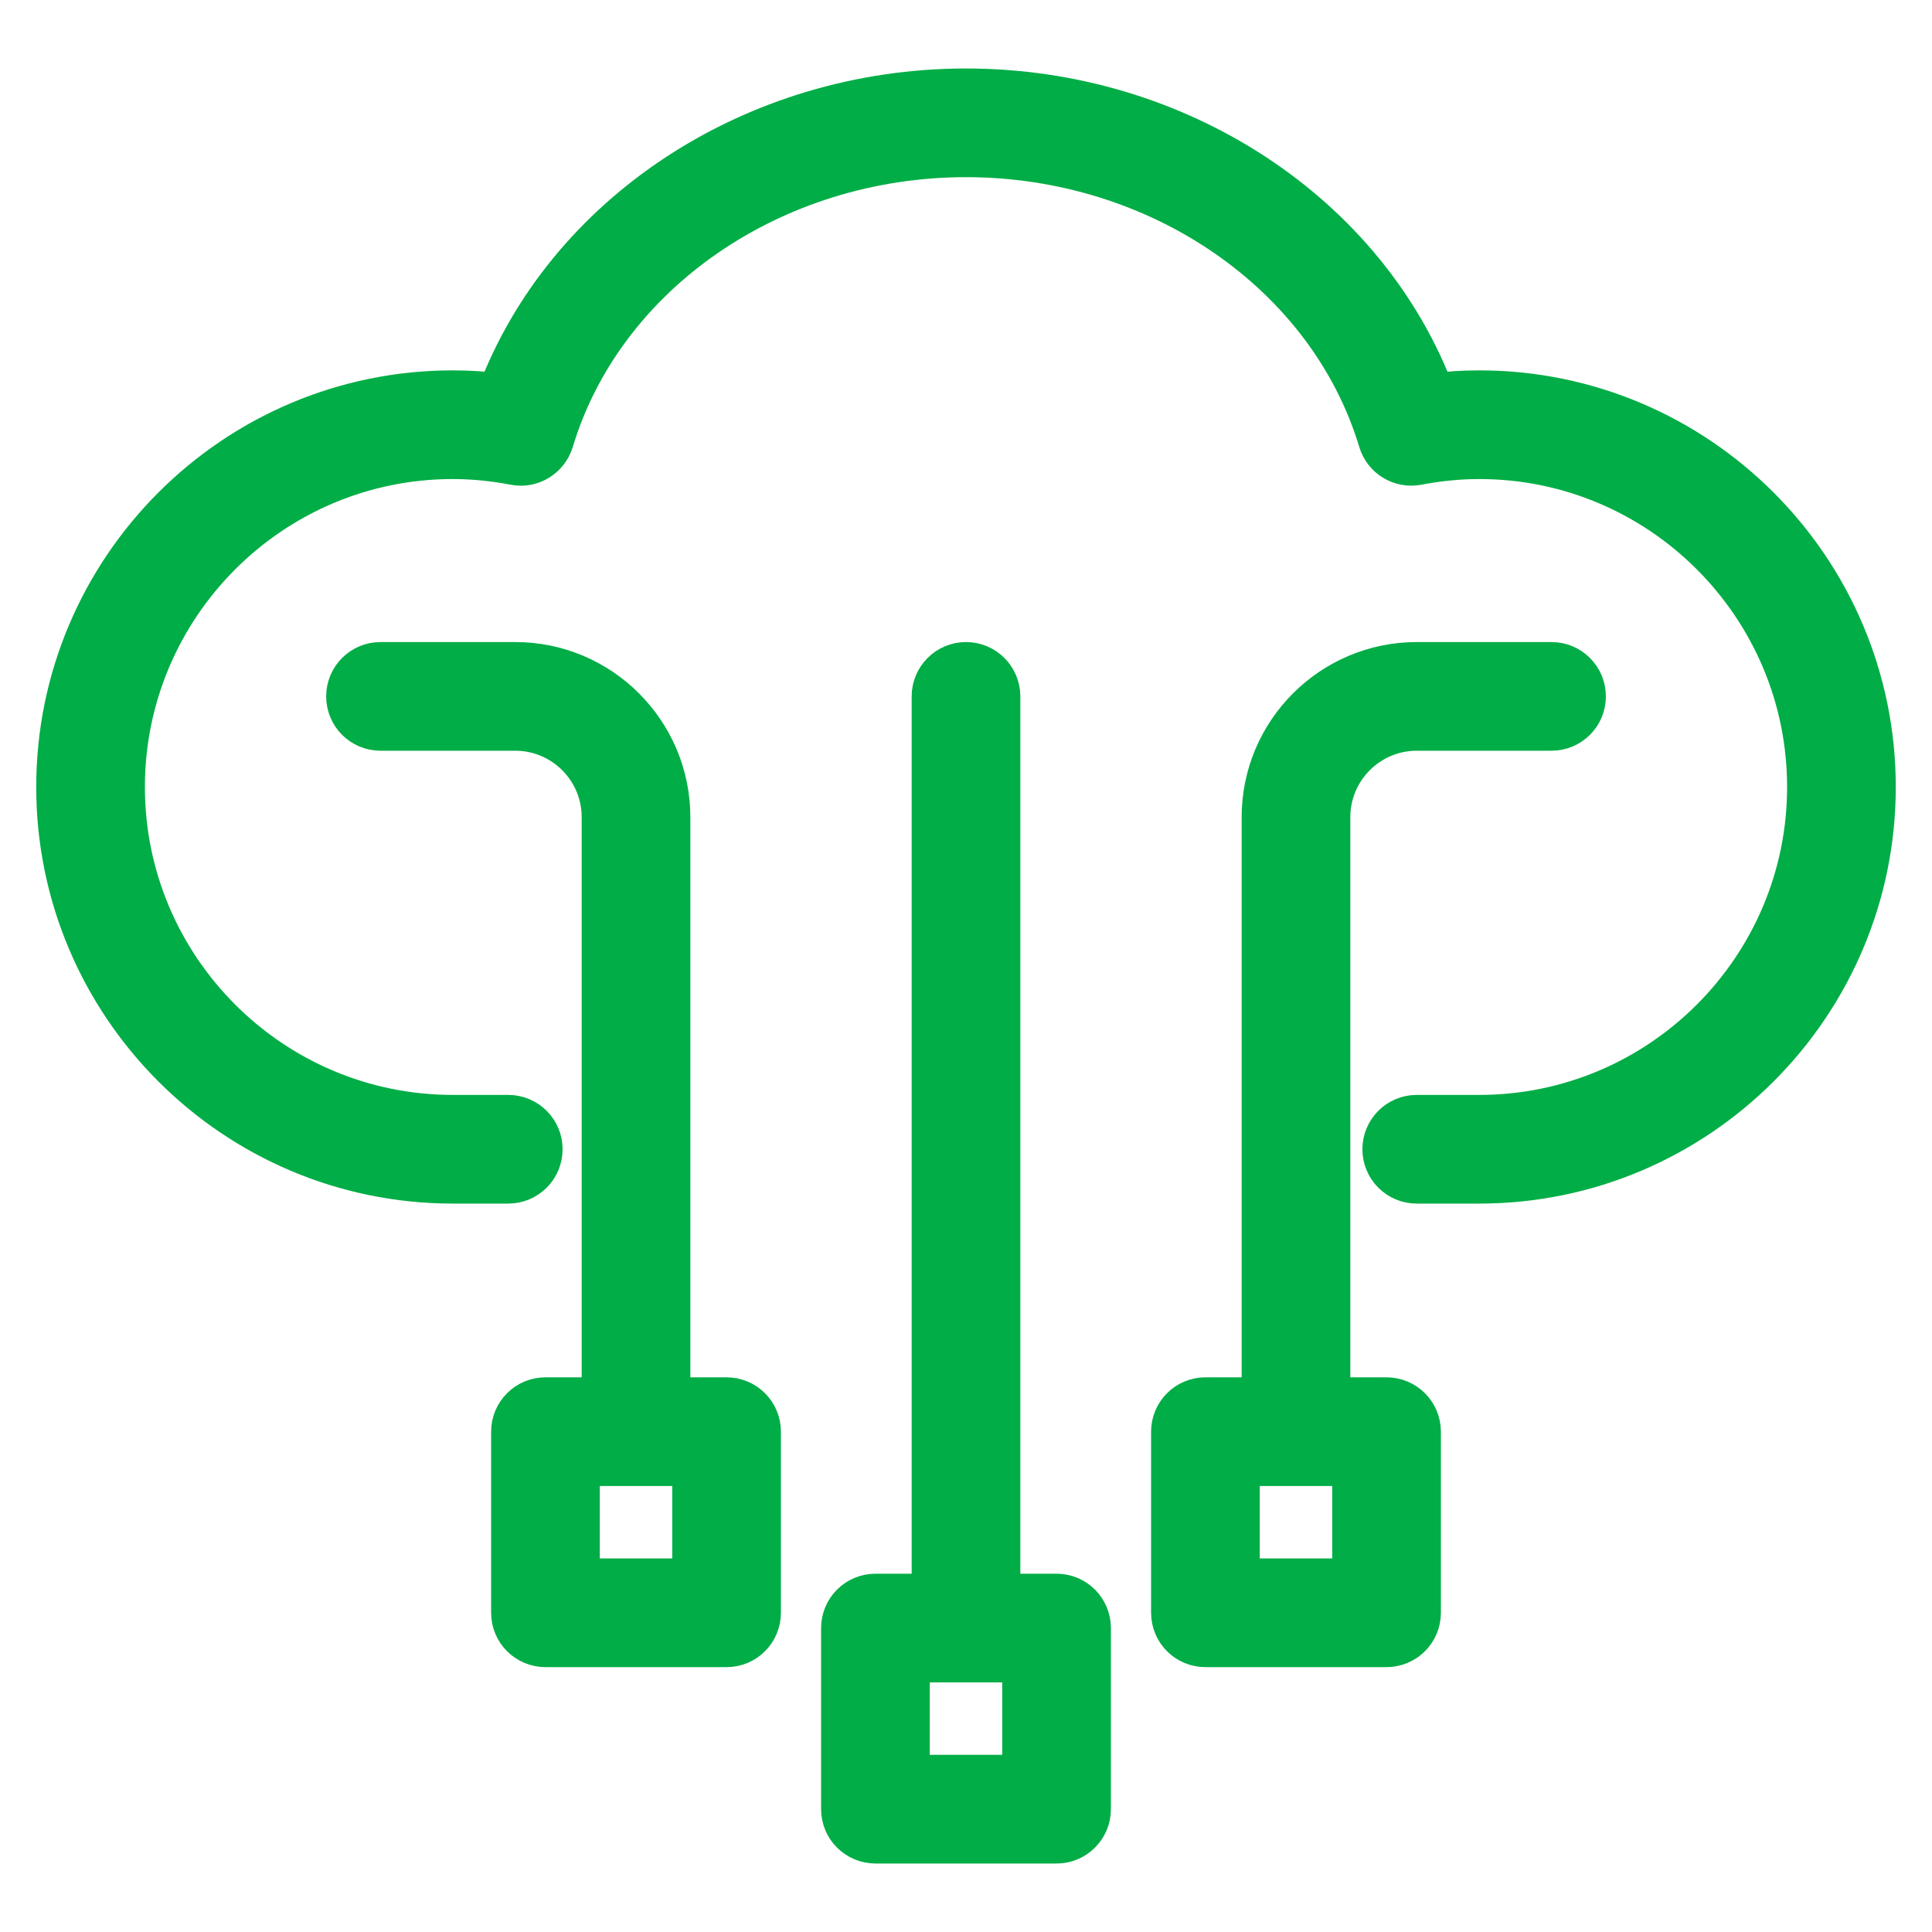
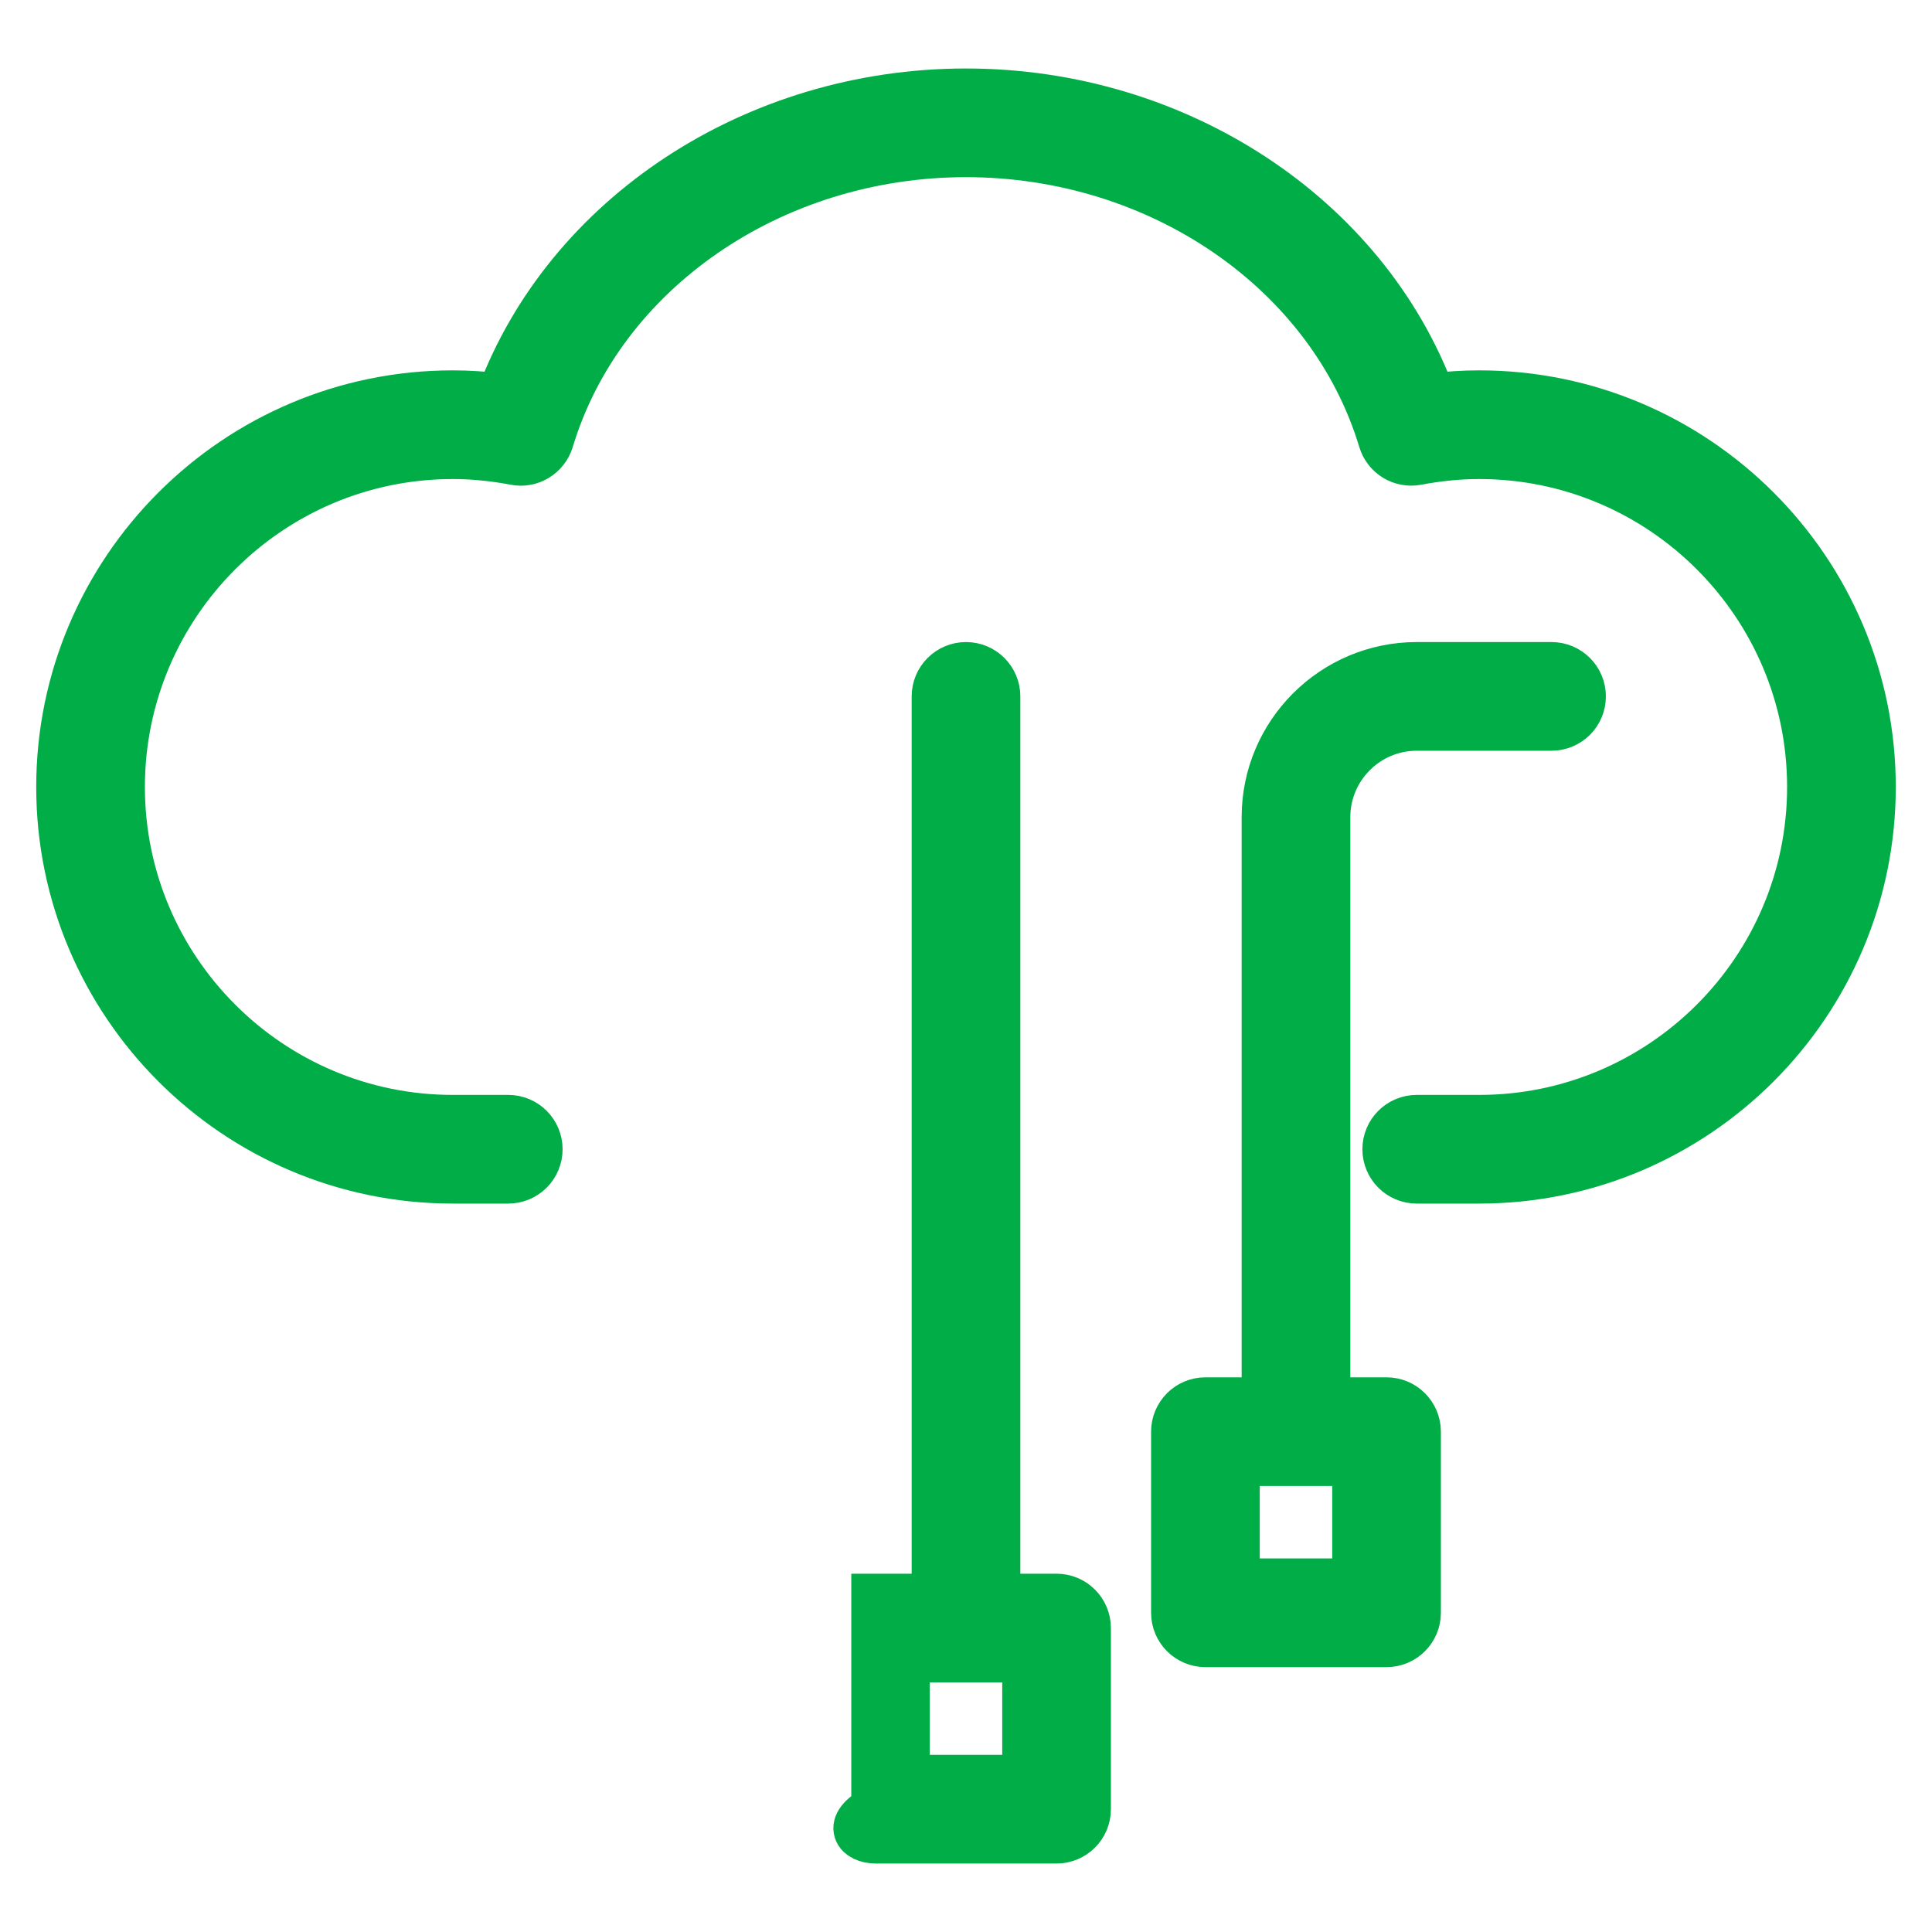
<svg xmlns="http://www.w3.org/2000/svg" width="40" height="40" viewBox="0 0 40 40" fill="none">
  <path d="M30.625 8.168C30.303 8.168 29.975 8.189 29.643 8.231C28.252 4.488 24.369 1.918 20 1.918C15.631 1.918 11.748 4.488 10.357 8.231C10.025 8.189 9.697 8.168 9.375 8.168C4.895 8.168 1.25 11.813 1.25 16.294C1.25 20.774 4.895 24.419 9.375 24.419H10.523C10.868 24.419 11.148 24.139 11.148 23.794C11.148 23.448 10.868 23.169 10.523 23.169H9.375C5.584 23.169 2.5 20.084 2.5 16.294C2.5 12.503 5.584 9.418 9.375 9.418C9.792 9.418 10.226 9.461 10.665 9.544C10.977 9.607 11.287 9.416 11.38 9.11C12.434 5.612 15.979 3.168 20 3.168C24.021 3.168 27.566 5.612 28.621 9.11C28.713 9.416 29.018 9.604 29.335 9.544C29.773 9.461 30.207 9.418 30.625 9.418C34.416 9.418 37.5 12.503 37.5 16.294C37.5 20.084 34.416 23.169 30.625 23.169H29.332C28.986 23.169 28.707 23.448 28.707 23.794C28.707 24.139 28.986 24.419 29.332 24.419H30.625C35.105 24.419 38.75 20.774 38.75 16.294C38.75 11.813 35.105 8.168 30.625 8.168Z" fill="#01AD46" stroke="#01AD46" />
-   <path d="M15.043 29.016H13.793V16.919C13.793 15.195 12.391 13.793 10.668 13.793H7.878C7.532 13.793 7.253 14.073 7.253 14.418C7.253 14.764 7.532 15.043 7.878 15.043H10.668C11.702 15.043 12.543 15.884 12.543 16.919V29.016H11.293C10.948 29.016 10.668 29.296 10.668 29.641V33.391C10.668 33.736 10.948 34.016 11.293 34.016H15.043C15.389 34.016 15.668 33.736 15.668 33.391V29.641C15.668 29.296 15.389 29.016 15.043 29.016ZM14.418 32.766H11.918V30.266H14.418V32.766Z" fill="#01AD46" stroke="#01AD46" />
  <path d="M28.707 29.016H27.457V16.919C27.457 15.884 28.298 15.043 29.332 15.043H32.123C32.468 15.043 32.748 14.764 32.748 14.418C32.748 14.073 32.468 13.793 32.123 13.793H29.332C27.609 13.793 26.207 15.195 26.207 16.919V29.016H24.957C24.611 29.016 24.332 29.296 24.332 29.641V33.391C24.332 33.736 24.611 34.016 24.957 34.016H28.707C29.052 34.016 29.332 33.736 29.332 33.391V29.641C29.332 29.296 29.052 29.016 28.707 29.016ZM28.082 32.766H25.582V30.266H28.082V32.766Z" fill="#01AD46" stroke="#01AD46" />
-   <path d="M21.875 33.082H20.625V14.418C20.625 14.073 20.345 13.793 20 13.793C19.655 13.793 19.375 14.073 19.375 14.418V33.082H18.125C17.78 33.082 17.5 33.362 17.5 33.707V37.457C17.5 37.802 17.78 38.082 18.125 38.082H21.875C22.221 38.082 22.5 37.802 22.5 37.457V33.707C22.5 33.362 22.221 33.082 21.875 33.082ZM21.25 36.832H18.75V34.332H21.25V36.832Z" fill="#01AD46" stroke="#01AD46" />
+   <path d="M21.875 33.082H20.625V14.418C20.625 14.073 20.345 13.793 20 13.793C19.655 13.793 19.375 14.073 19.375 14.418V33.082H18.125V37.457C17.5 37.802 17.78 38.082 18.125 38.082H21.875C22.221 38.082 22.5 37.802 22.5 37.457V33.707C22.5 33.362 22.221 33.082 21.875 33.082ZM21.25 36.832H18.75V34.332H21.25V36.832Z" fill="#01AD46" stroke="#01AD46" />
</svg>